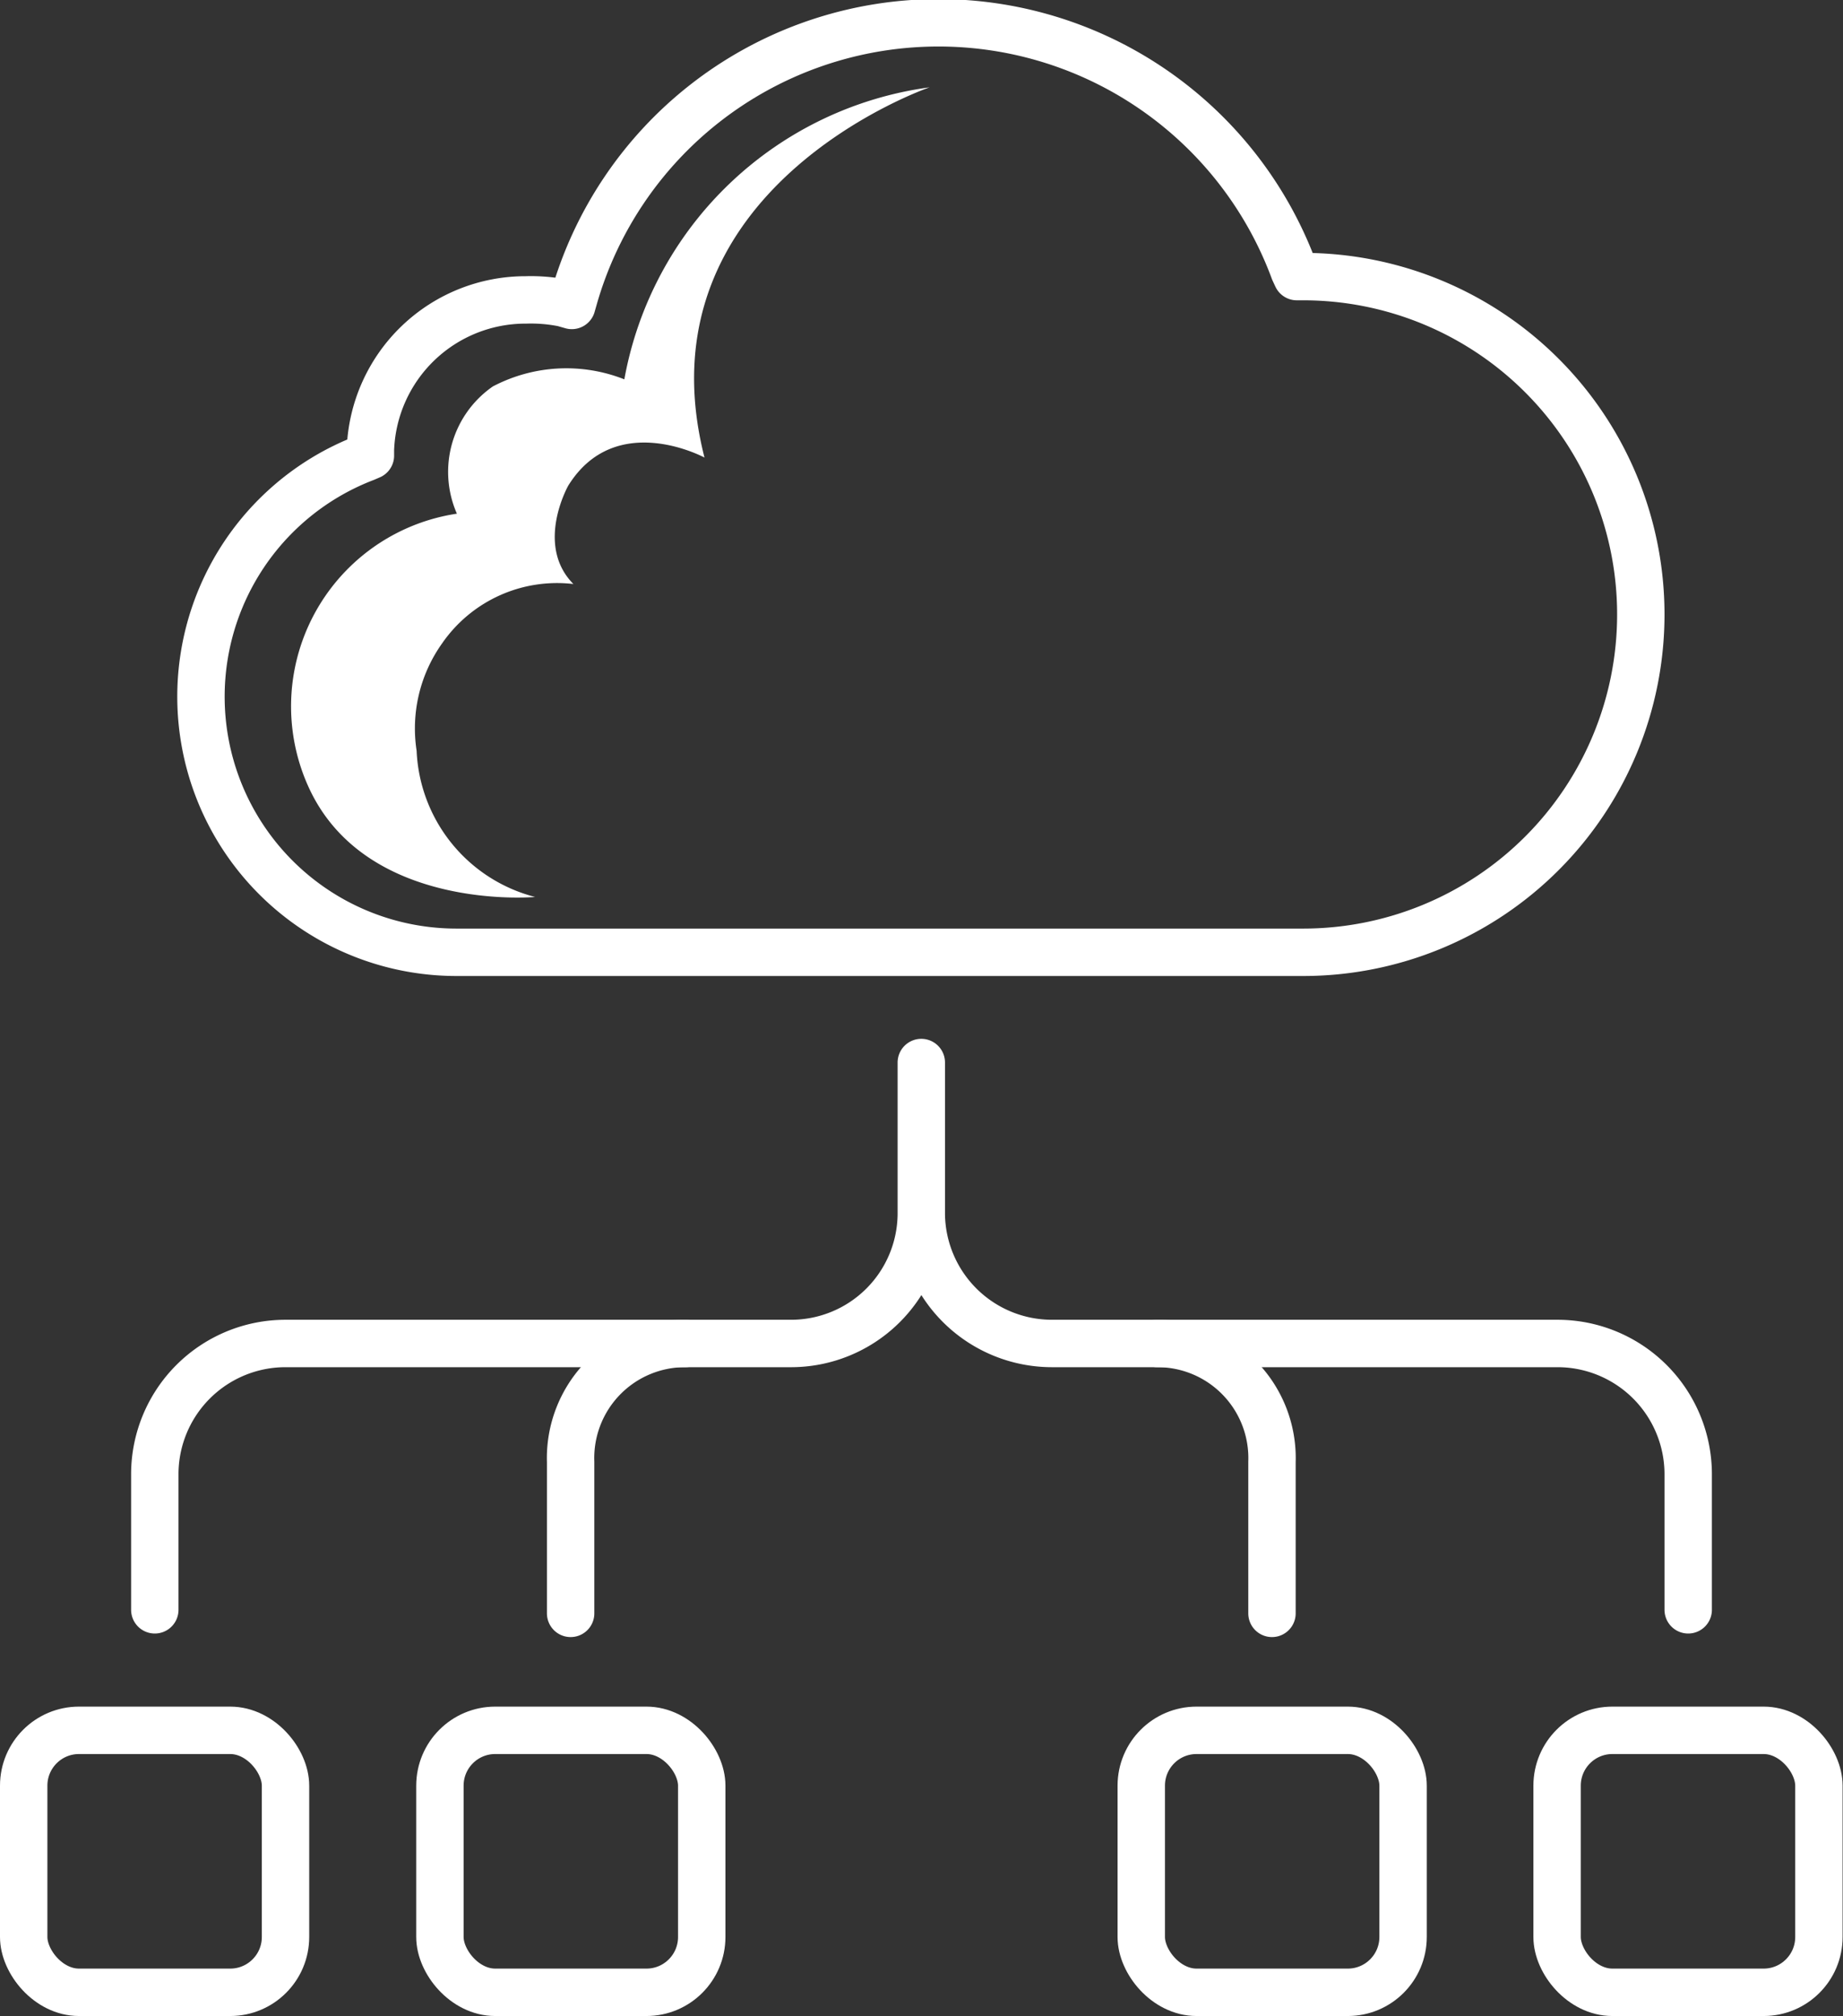
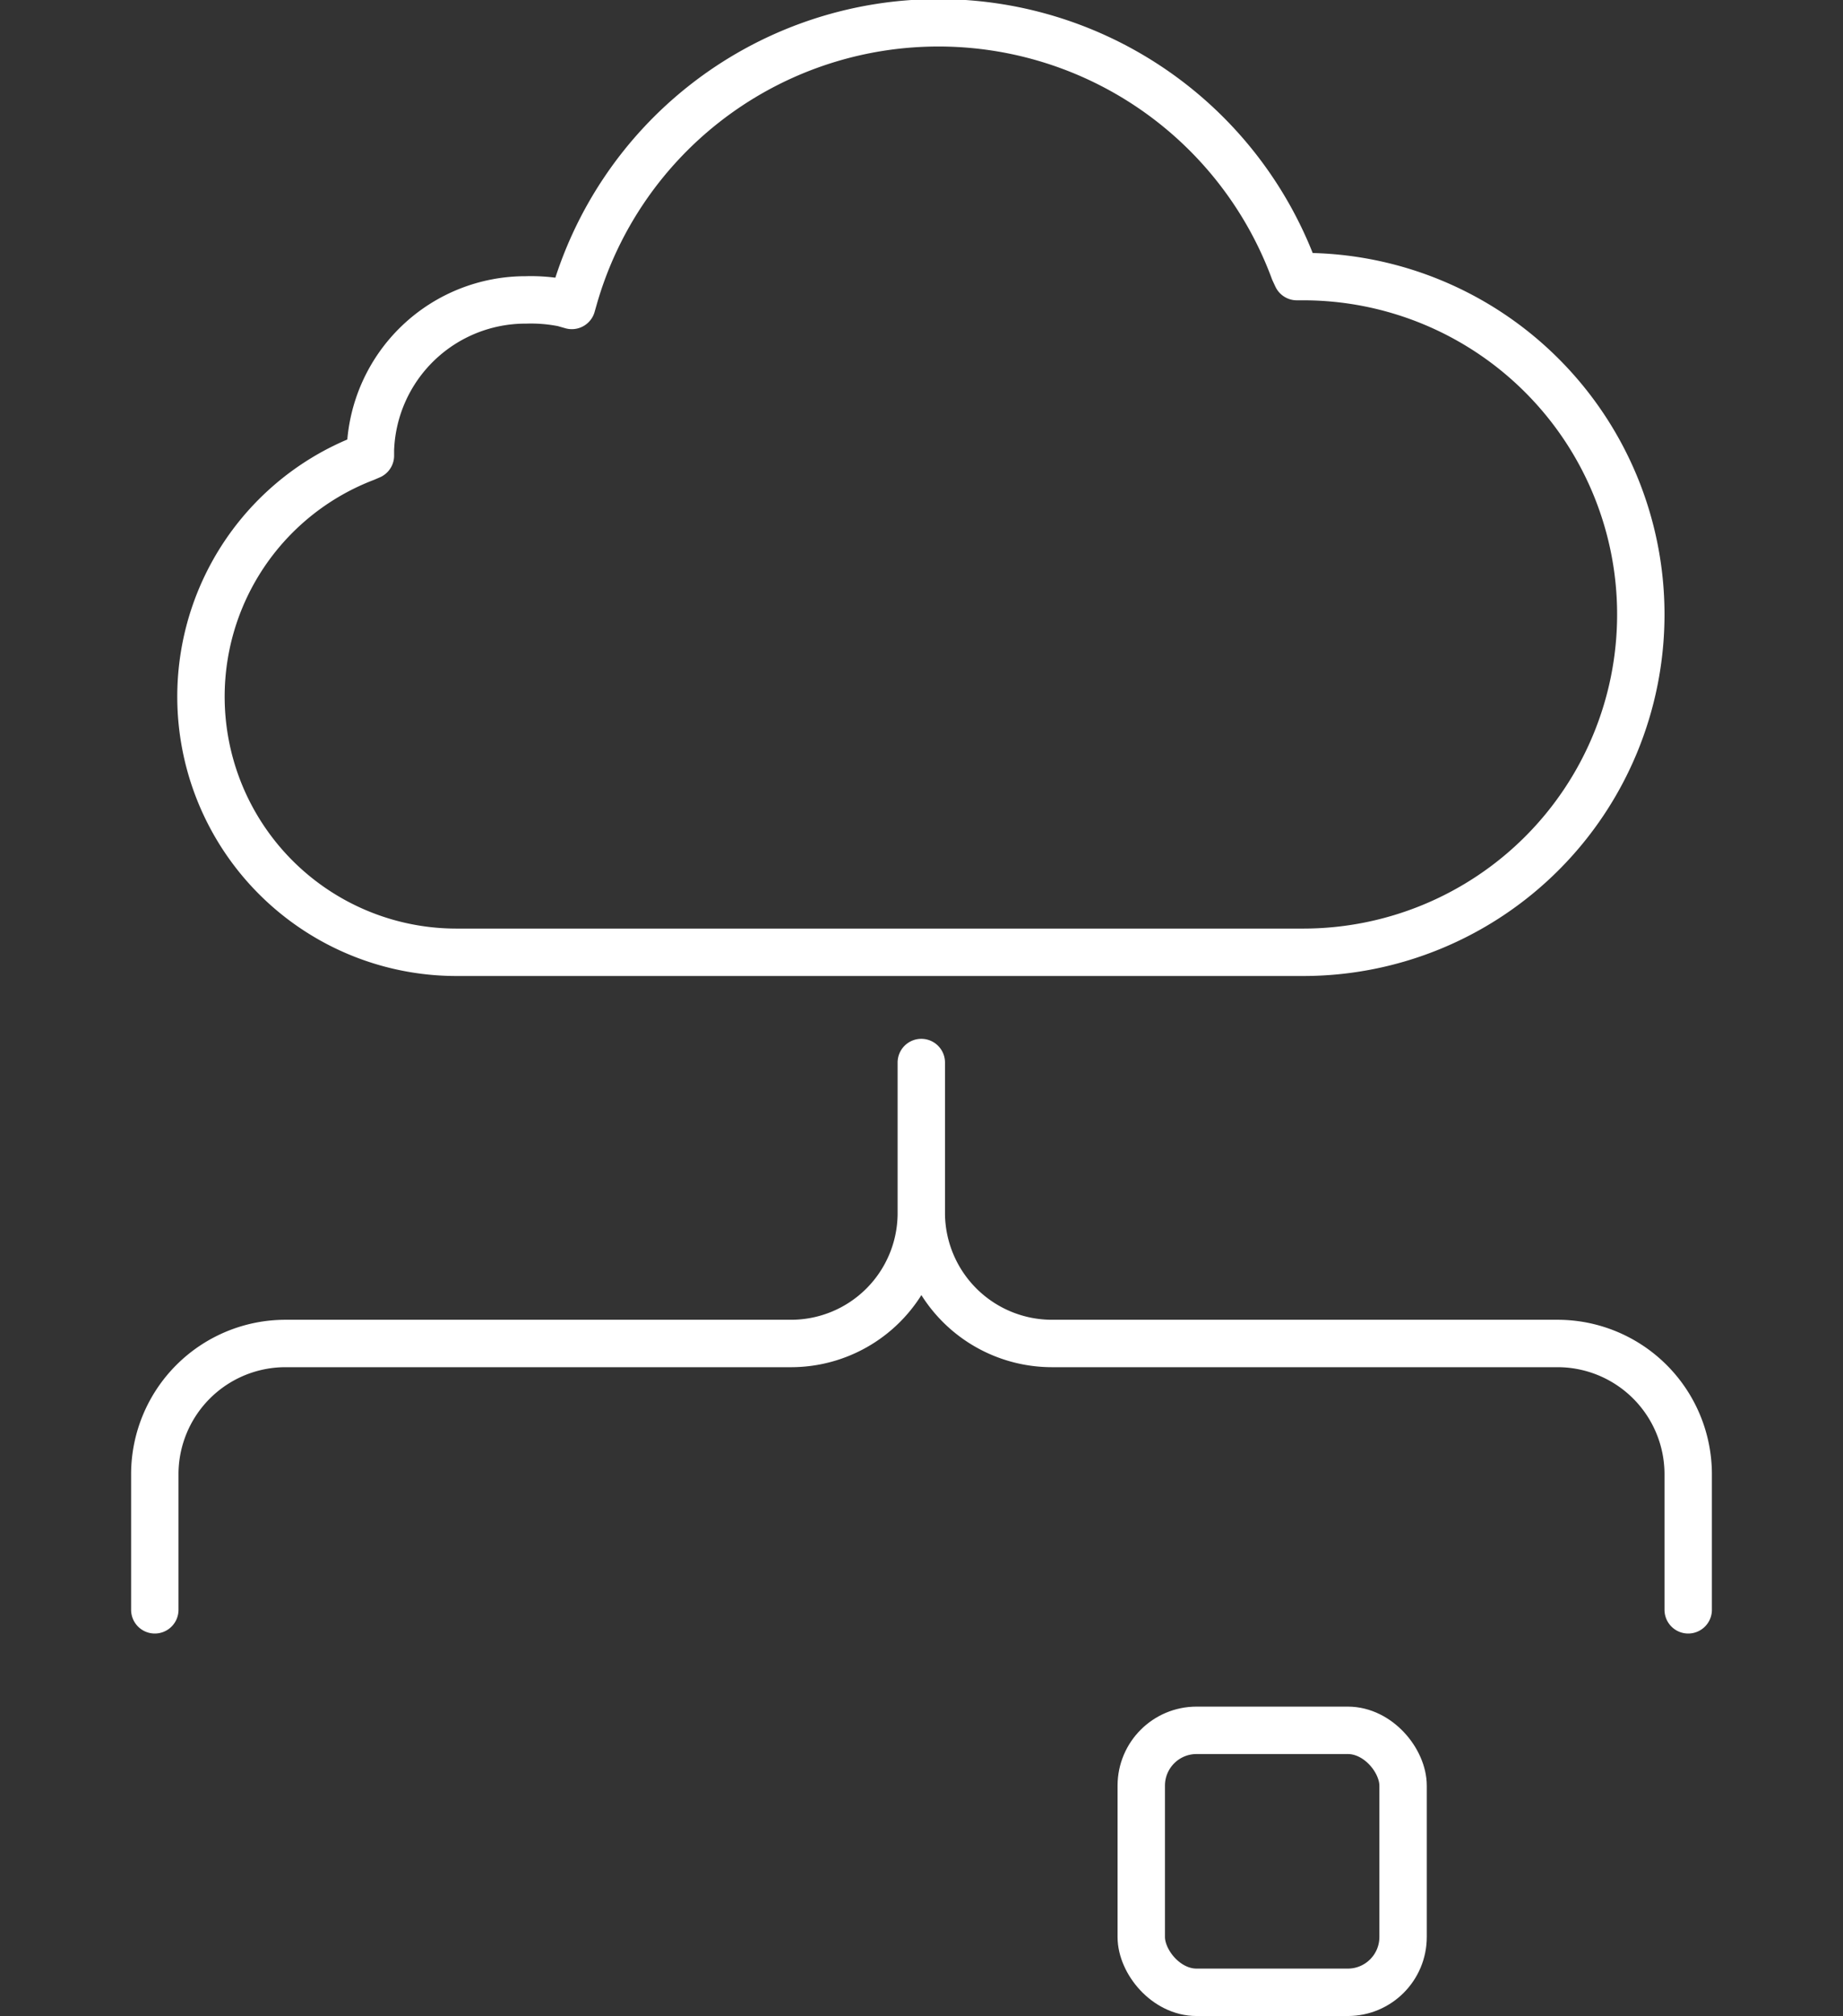
<svg xmlns="http://www.w3.org/2000/svg" viewBox="0 0 46.67 51.02">
  <rect x="0" y="0" width="46.67" height="51.02" fill="#333333" stroke="none" />
  <g fill="none" stroke="#fff" stroke-linecap="round" stroke-linejoin="round" stroke-width="1.2">
    <path d="M23.33 26.89v3.85A3.3 3.3 0 0 1 20 34H7.23a3.31 3.31 0 0 0-3.31 3.31v3.43m19.41-13.85v3.85A3.31 3.31 0 0 0 26.64 34h12.8a3.31 3.31 0 0 1 3.31 3.31v3.43" />
-     <path d="M29.31 34a2.9 2.9 0 0 1 2.9 3v3.83M17.35 34a2.9 2.9 0 0 0-2.9 3v3.83" />
    <rect height="6.63" rx="1.4" width="6.63" x="28.9" y="43.79" />
-     <rect height="6.63" rx="1.4" width="6.63" x="39.43" y="43.79" />
-     <rect height="6.63" rx="1.4" width="6.63" x=".6" y="43.79" />
-     <rect height="6.63" rx="1.4" width="6.63" x="11.14" y="43.79" />
    <path d="M13.32 7.59a3.93 3.93 0 0 0-3.94 3.79v.15l-.14.06a6.47 6.47 0 0 0 2.35 12.51H33A8.54 8.54 0 1 0 33 7h-.16l-.07-.15a9.6 9.6 0 0 0-18.23.67l-.06.21-.21-.06a4.15 4.15 0 0 0-.95-.08z" />
  </g>
-   <path d="M13.55 22.7s-4.3.39-5.74-2.79A4.93 4.93 0 0 1 11.57 13a2.63 2.63 0 0 1 .91-3.22 4 4 0 0 1 3.33-.18 9.09 9.09 0 0 1 7.73-7.39s-7.44 2.55-5.7 9.37c0 0-2.25-1.22-3.45.71 0 0-.85 1.5.13 2.49a3.54 3.54 0 0 0-3.33 1.51 3.71 3.71 0 0 0-.64 2.71 4 4 0 0 0 3 3.7z" fill="#fff" />
</svg>